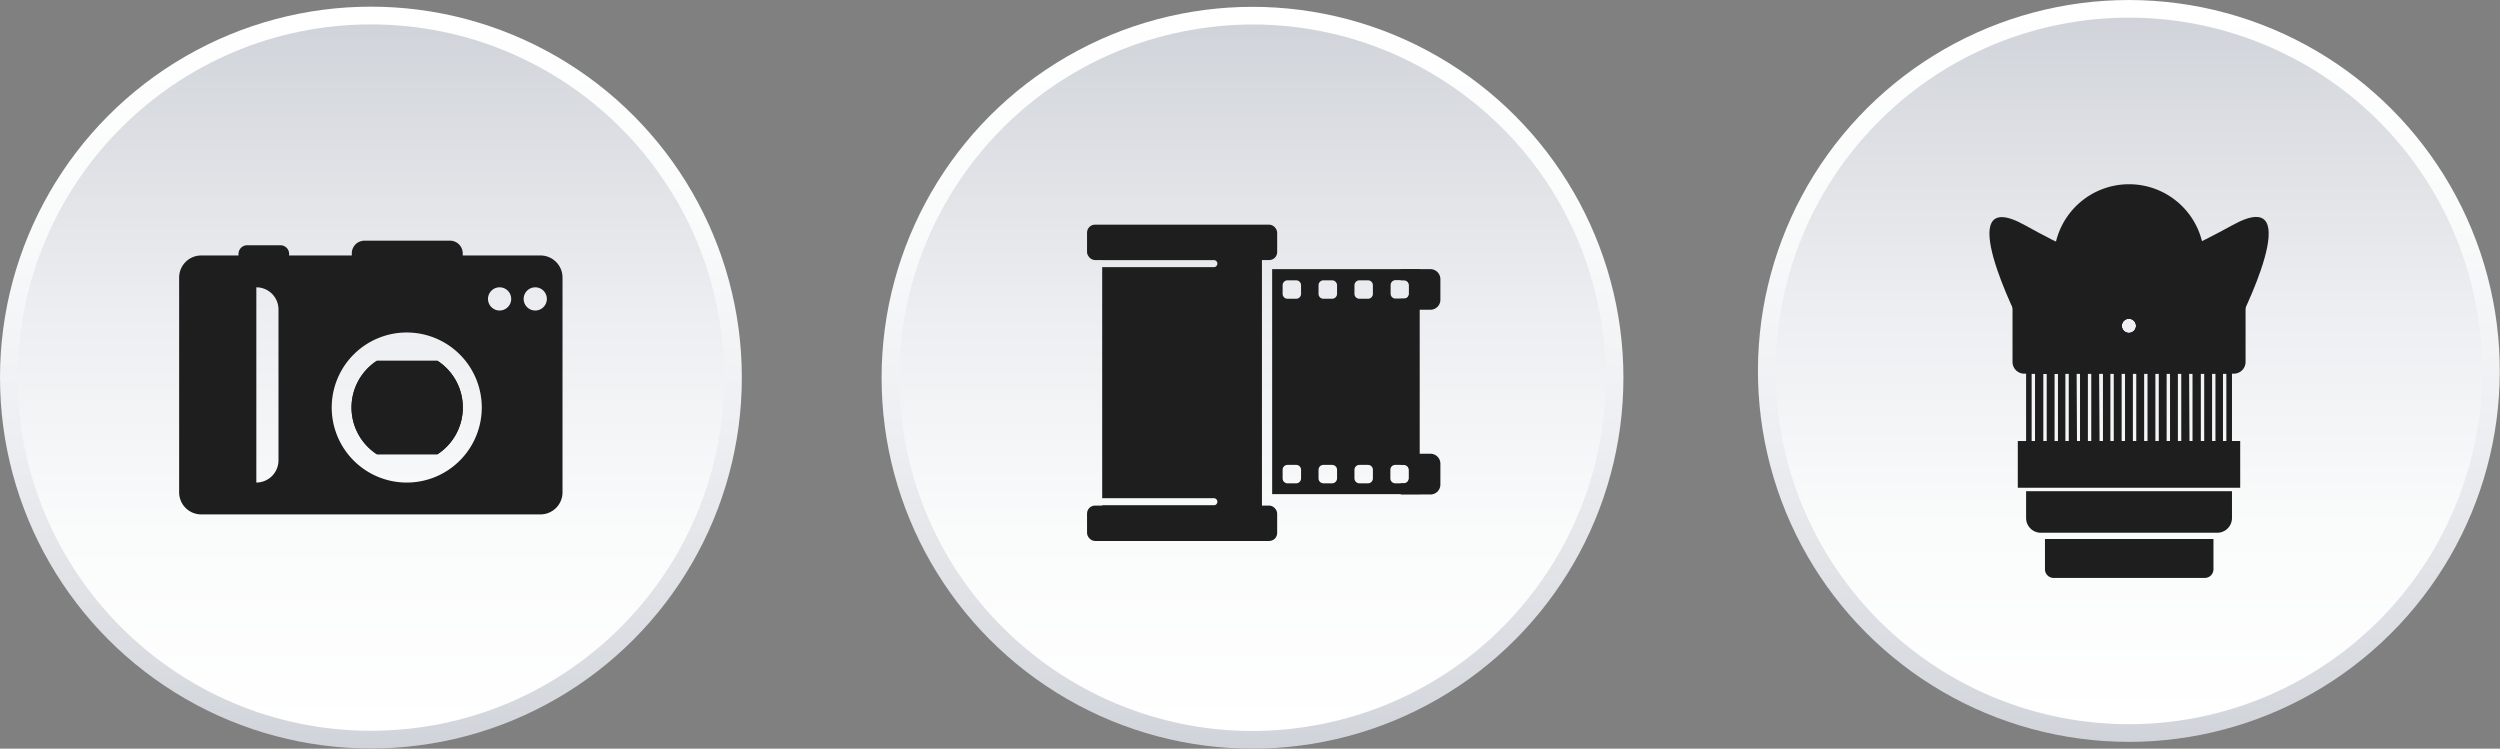
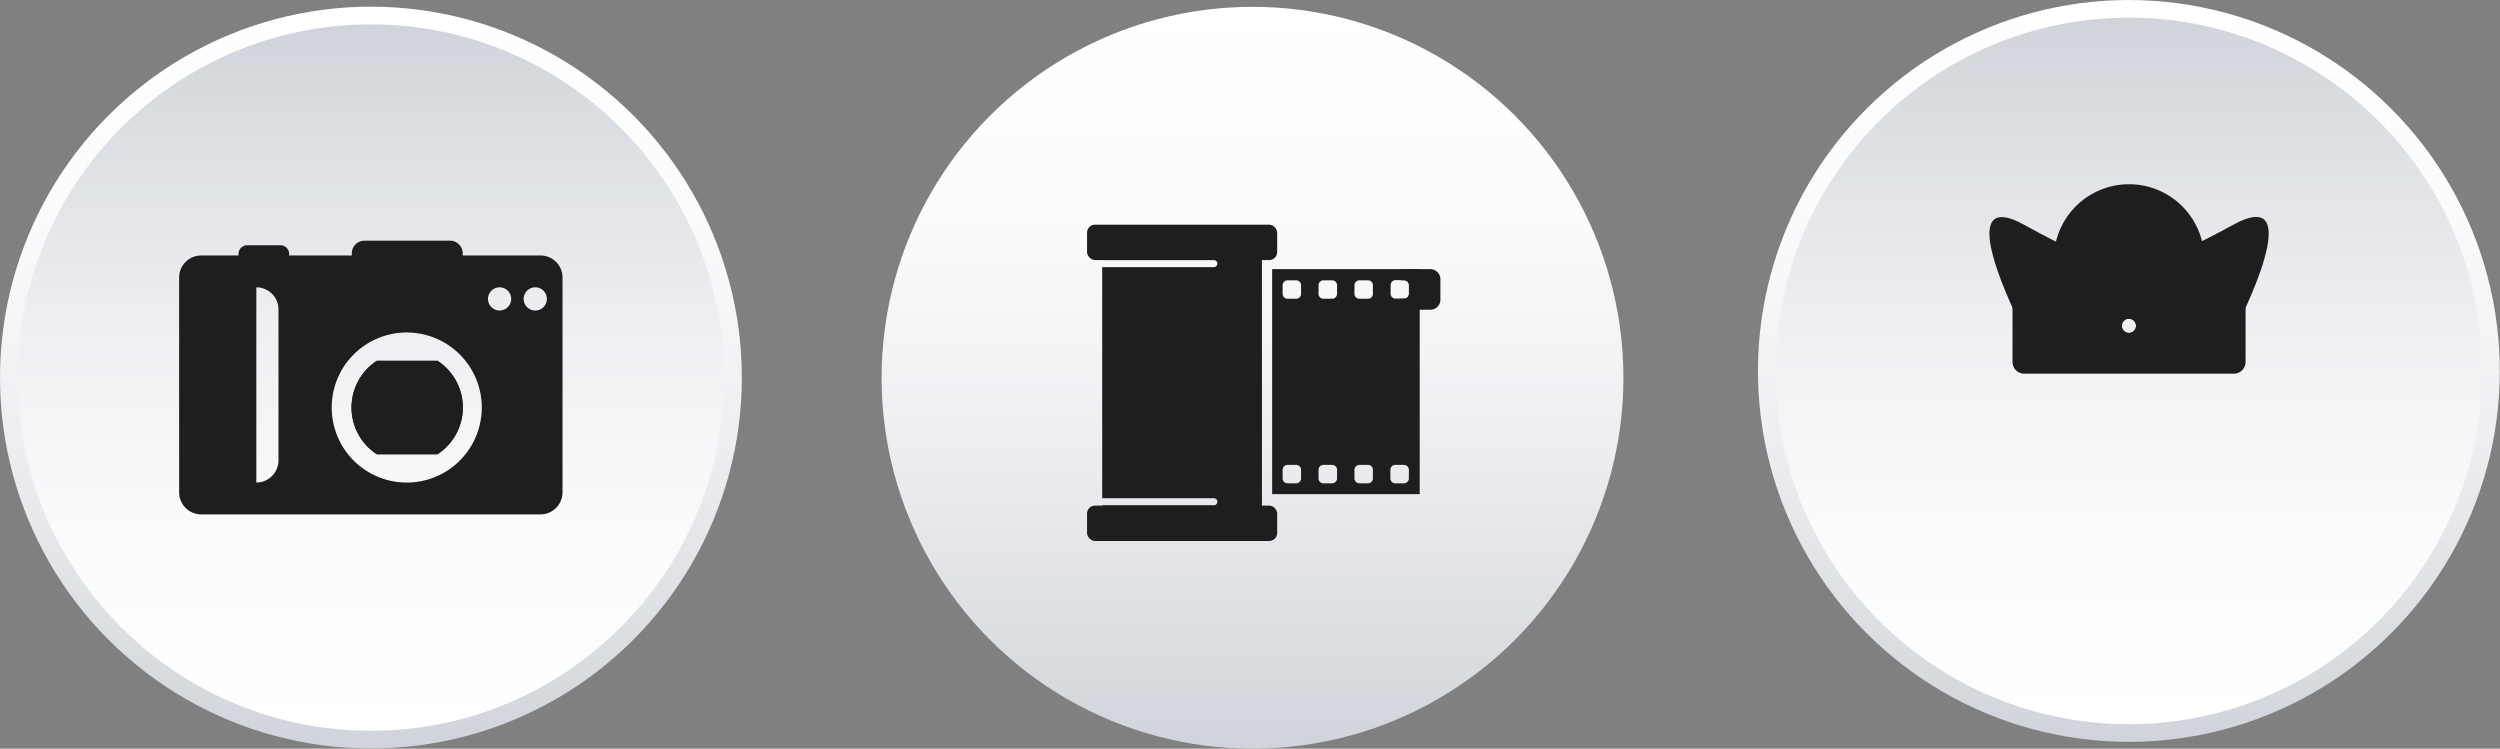
<svg xmlns="http://www.w3.org/2000/svg" xmlns:xlink="http://www.w3.org/1999/xlink" viewBox="0 0 288.88 86.51">
  <rect x="0" y="0" width="288.88" height="86.51" fill="#808080" stroke="none" />
  <defs>
    <linearGradient id="a" x1="144.73" y1="0.78" x2="144.73" y2="86.51" gradientUnits="userSpaceOnUse">
      <stop offset="0" stop-color="#fff" />
      <stop offset="0.28" stop-color="#fafbfb" />
      <stop offset="0.59" stop-color="#edeef1" />
      <stop offset="0.91" stop-color="#d7dadf" />
      <stop offset="1" stop-color="#d0d3d9" />
    </linearGradient>
    <linearGradient id="b" x1="144.73" y1="84.46" x2="144.73" y2="2.83" gradientTransform="translate(11.37 -27.54) rotate(11.31)" xlink:href="#a" />
    <linearGradient id="c" x1="42.86" y1="0.76" x2="42.86" y2="86.49" xlink:href="#a" />
    <linearGradient id="d" x1="42.86" y1="84.44" x2="42.86" y2="2.81" xlink:href="#a" />
    <linearGradient id="e" x1="246.01" y1="0" x2="246.01" y2="85.73" gradientTransform="translate(231.21 -206.42) rotate(76.72)" xlink:href="#a" />
    <linearGradient id="f" x1="246.01" y1="83.68" x2="246.01" y2="2.05" xlink:href="#a" />
  </defs>
  <g>
    <g>
      <circle cx="144.73" cy="43.65" r="42.86" style="fill: url(#a)" />
-       <circle cx="144.73" cy="43.65" r="40.81" transform="translate(-5.75 29.23) rotate(-11.31)" style="fill: url(#b)" />
      <g>
        <path d="M145.82,28.07V60.39H127.36v-2h12.9a.41.41,0,0,0,.41-.41.41.41,0,0,0-.41-.41h-12.9V30.87h12.9a.41.41,0,0,0,0-.82h-12.9v-2Z" style="fill: #1e1e1e" />
        <g>
          <rect x="125.61" y="25.96" width="21.97" height="4.09" rx="0.92" style="fill: #1e1e1e" />
          <rect x="125.61" y="58.42" width="21.97" height="4.09" rx="0.92" style="fill: #1e1e1e" />
        </g>
        <g>
          <path d="M147,31.1v26h17.05v-26Zm13.69,1.84a.57.57,0,0,1,.57-.57h1a.58.58,0,0,1,.57.57v1a.57.57,0,0,1-.57.56h-1a.56.56,0,0,1-.57-.56ZM150.34,55.28a.57.57,0,0,1-.57.57h-1a.57.57,0,0,1-.56-.57v-1a.56.56,0,0,1,.56-.56h1a.56.56,0,0,1,.57.56Zm0-21.32a.56.56,0,0,1-.57.56h-1a.56.56,0,0,1-.56-.56v-1a.57.57,0,0,1,.56-.57h1a.57.57,0,0,1,.57.57Zm4.16,21.32a.58.58,0,0,1-.57.57h-1a.57.57,0,0,1-.57-.57v-1a.56.56,0,0,1,.57-.56h1a.57.57,0,0,1,.57.56Zm0-21.32a.57.57,0,0,1-.57.56h-1a.56.56,0,0,1-.57-.56v-1a.57.57,0,0,1,.57-.57h1a.58.58,0,0,1,.57.57Zm4.14,21.32a.57.57,0,0,1-.56.57h-1a.58.58,0,0,1-.57-.57v-1a.57.57,0,0,1,.57-.56h1a.56.56,0,0,1,.56.56Zm0-21.32a.56.56,0,0,1-.56.56h-1a.57.57,0,0,1-.57-.56v-1a.58.58,0,0,1,.57-.57h1a.57.57,0,0,1,.56.57Zm4.16,21.32a.58.58,0,0,1-.57.57h-1a.57.57,0,0,1-.57-.57v-1a.56.56,0,0,1,.57-.56h1a.57.57,0,0,1,.57.56Z" style="fill: #1e1e1e" />
          <path d="M166.44,32.25v2.4a1.15,1.15,0,0,1-1.15,1.14h-3.43V34.52h.37a.57.57,0,0,0,.57-.56v-1a.58.58,0,0,0-.57-.57h-.37V31.1h3.43A1.16,1.16,0,0,1,166.44,32.25Z" style="fill: #1e1e1e" />
-           <path d="M166.44,53.58V56a1.15,1.15,0,0,1-1.15,1.14h-3.43V55.85h.37a.58.58,0,0,0,.57-.57v-1a.57.57,0,0,0-.57-.56h-.37V52.43h3.43A1.15,1.15,0,0,1,166.44,53.58Z" style="fill: #1e1e1e" />
        </g>
      </g>
    </g>
    <g>
      <circle cx="42.86" cy="43.63" r="42.86" style="fill: url(#c)" />
      <circle cx="42.86" cy="43.63" r="40.81" style="fill: url(#d)" />
      <g>
        <path d="M50.55,41.69h-7a6.44,6.44,0,0,0,0,10.8h7a6.44,6.44,0,0,0,0-10.8Zm0,0h-7a6.44,6.44,0,0,0,0,10.8h7a6.44,6.44,0,0,0,0-10.8ZM62.48,29.52H23.25a2.55,2.55,0,0,0-2.55,2.55V56.89a2.55,2.55,0,0,0,2.55,2.55H62.48A2.55,2.55,0,0,0,65,56.89V32.07A2.55,2.55,0,0,0,62.48,29.52ZM32.18,53.19a2.57,2.57,0,0,1-2.56,2.57V33.2a2.56,2.56,0,0,1,2.56,2.57ZM47,55.76a8.67,8.67,0,1,1,8.67-8.67A8.67,8.67,0,0,1,47,55.76ZM57.74,35.88a1.34,1.34,0,1,1,1.33-1.34A1.34,1.34,0,0,1,57.74,35.88Zm4.12,0a1.34,1.34,0,1,1,1.33-1.34A1.34,1.34,0,0,1,61.86,35.88ZM50.55,41.69h-7a6.44,6.44,0,0,0,0,10.8h7a6.44,6.44,0,0,0,0-10.8Z" style="fill: #1e1e1e" />
        <path d="M53.48,47.09a6.45,6.45,0,0,1-2.93,5.4h-7a6.44,6.44,0,0,1,0-10.8h7A6.43,6.43,0,0,1,53.48,47.09Z" style="fill: #1e1e1e" />
        <path d="M33.34,30.46H27.56V29.34a1,1,0,0,1,1-1h3.85a1,1,0,0,1,1,1Z" style="fill: #1e1e1e" />
        <path d="M42.12,27.81H52a1.47,1.47,0,0,1,1.47,1.47V31.1a0,0,0,0,1,0,0H40.65a0,0,0,0,1,0,0V29.28A1.47,1.47,0,0,1,42.12,27.81Z" style="fill: #1e1e1e" />
      </g>
    </g>
    <g>
      <circle cx="246.01" cy="42.86" r="42.86" transform="translate(147.77 272.45) rotate(-76.72)" style="fill: url(#e)" />
      <path d="M246,83.68a40.82,40.82,0,1,1,40.82-40.82A40.81,40.81,0,0,1,246,83.68Z" style="fill: url(#f)" />
      <g>
-         <path d="M237.3,66.78a1,1,0,0,1-1-1v-3.5h19.47v3.5a1,1,0,0,1-1,1Z" style="fill: #1e1e1e" />
-         <path d="M234.12,59.86a1.7,1.7,0,0,0,1.69,1.7h20.4a1.7,1.7,0,0,0,1.7-1.7v-3.1H234.12Zm22.09-28.21h-20.4a1.69,1.69,0,0,0-1.69,1.69V55.8h23.79V33.34A1.7,1.7,0,0,0,256.21,31.65ZM256,51h-.39V43.18H256Zm-1.3,0h-.39V43.18h.39Zm-18.59-7.78h.39V51h-.39Zm1.3,0h.39V51h-.39ZM246,38.47a.82.82,0,0,1,0-1.64.82.82,0,1,1,0,1.64Zm-7.34,4.71h.39V51h-.39Zm1.3,0h.39V51H240Zm1.3,0h.39V51h-.39Zm1.3,0H243V51h-.39Zm1.3,0h.39V51h-.39Zm1.3,0h.39V51h-.39Zm1.3,0h.39V51h-.39Zm1.3,0h.39V51h-.39Zm1.3,0h.39V51h-.39Zm1.3,0h.39V51h-.39Zm1.3,0h.39V51h-.39Zm1.3,0h.39V51H253Zm-18.2,0h.39V51h-.39ZM257.26,51h-.39V43.18h.39Z" style="fill: #1e1e1e" />
-         <rect x="233.16" y="50.96" width="25.7" height="5.4" style="fill: #1e1e1e" />
        <g>
          <path d="M258.12,31.65H233.91A1.36,1.36,0,0,0,232.55,33v8.83a1.36,1.36,0,0,0,1.36,1.35h24.21a1.36,1.36,0,0,0,1.36-1.35V33A1.36,1.36,0,0,0,258.12,31.65ZM246,38.47a.82.82,0,0,1,0-1.64.82.82,0,1,1,0,1.64Z" style="fill: #1e1e1e" />
          <path d="M254.46,27.93h0a8.69,8.69,0,0,0-16.89,0,11.35,11.35,0,0,0-.53,3.43v.3a16.09,16.09,0,0,0,.61,5.19c.88,2.53,3.06,4.08,8.36,4.08s7.48-1.55,8.37-4.08a16.37,16.37,0,0,0,.61-5.19v-.3A11.23,11.23,0,0,0,254.46,27.93ZM246,38.47a.82.82,0,0,1,0-1.64.82.82,0,1,1,0,1.64Z" style="fill: #1e1e1e" />
          <g>
            <path d="M233.46,37.45s-8.4-16.4.54-11.42,12.75,5.45,14.21,5.46S241.09,37.2,233.46,37.45Z" style="fill: #1e1e1e" />
            <path d="M258.57,37.45S267,21.05,258,26s-12.75,5.45-14.21,5.46S250.94,37.2,258.57,37.45Z" style="fill: #1e1e1e" />
          </g>
        </g>
      </g>
    </g>
  </g>
</svg>